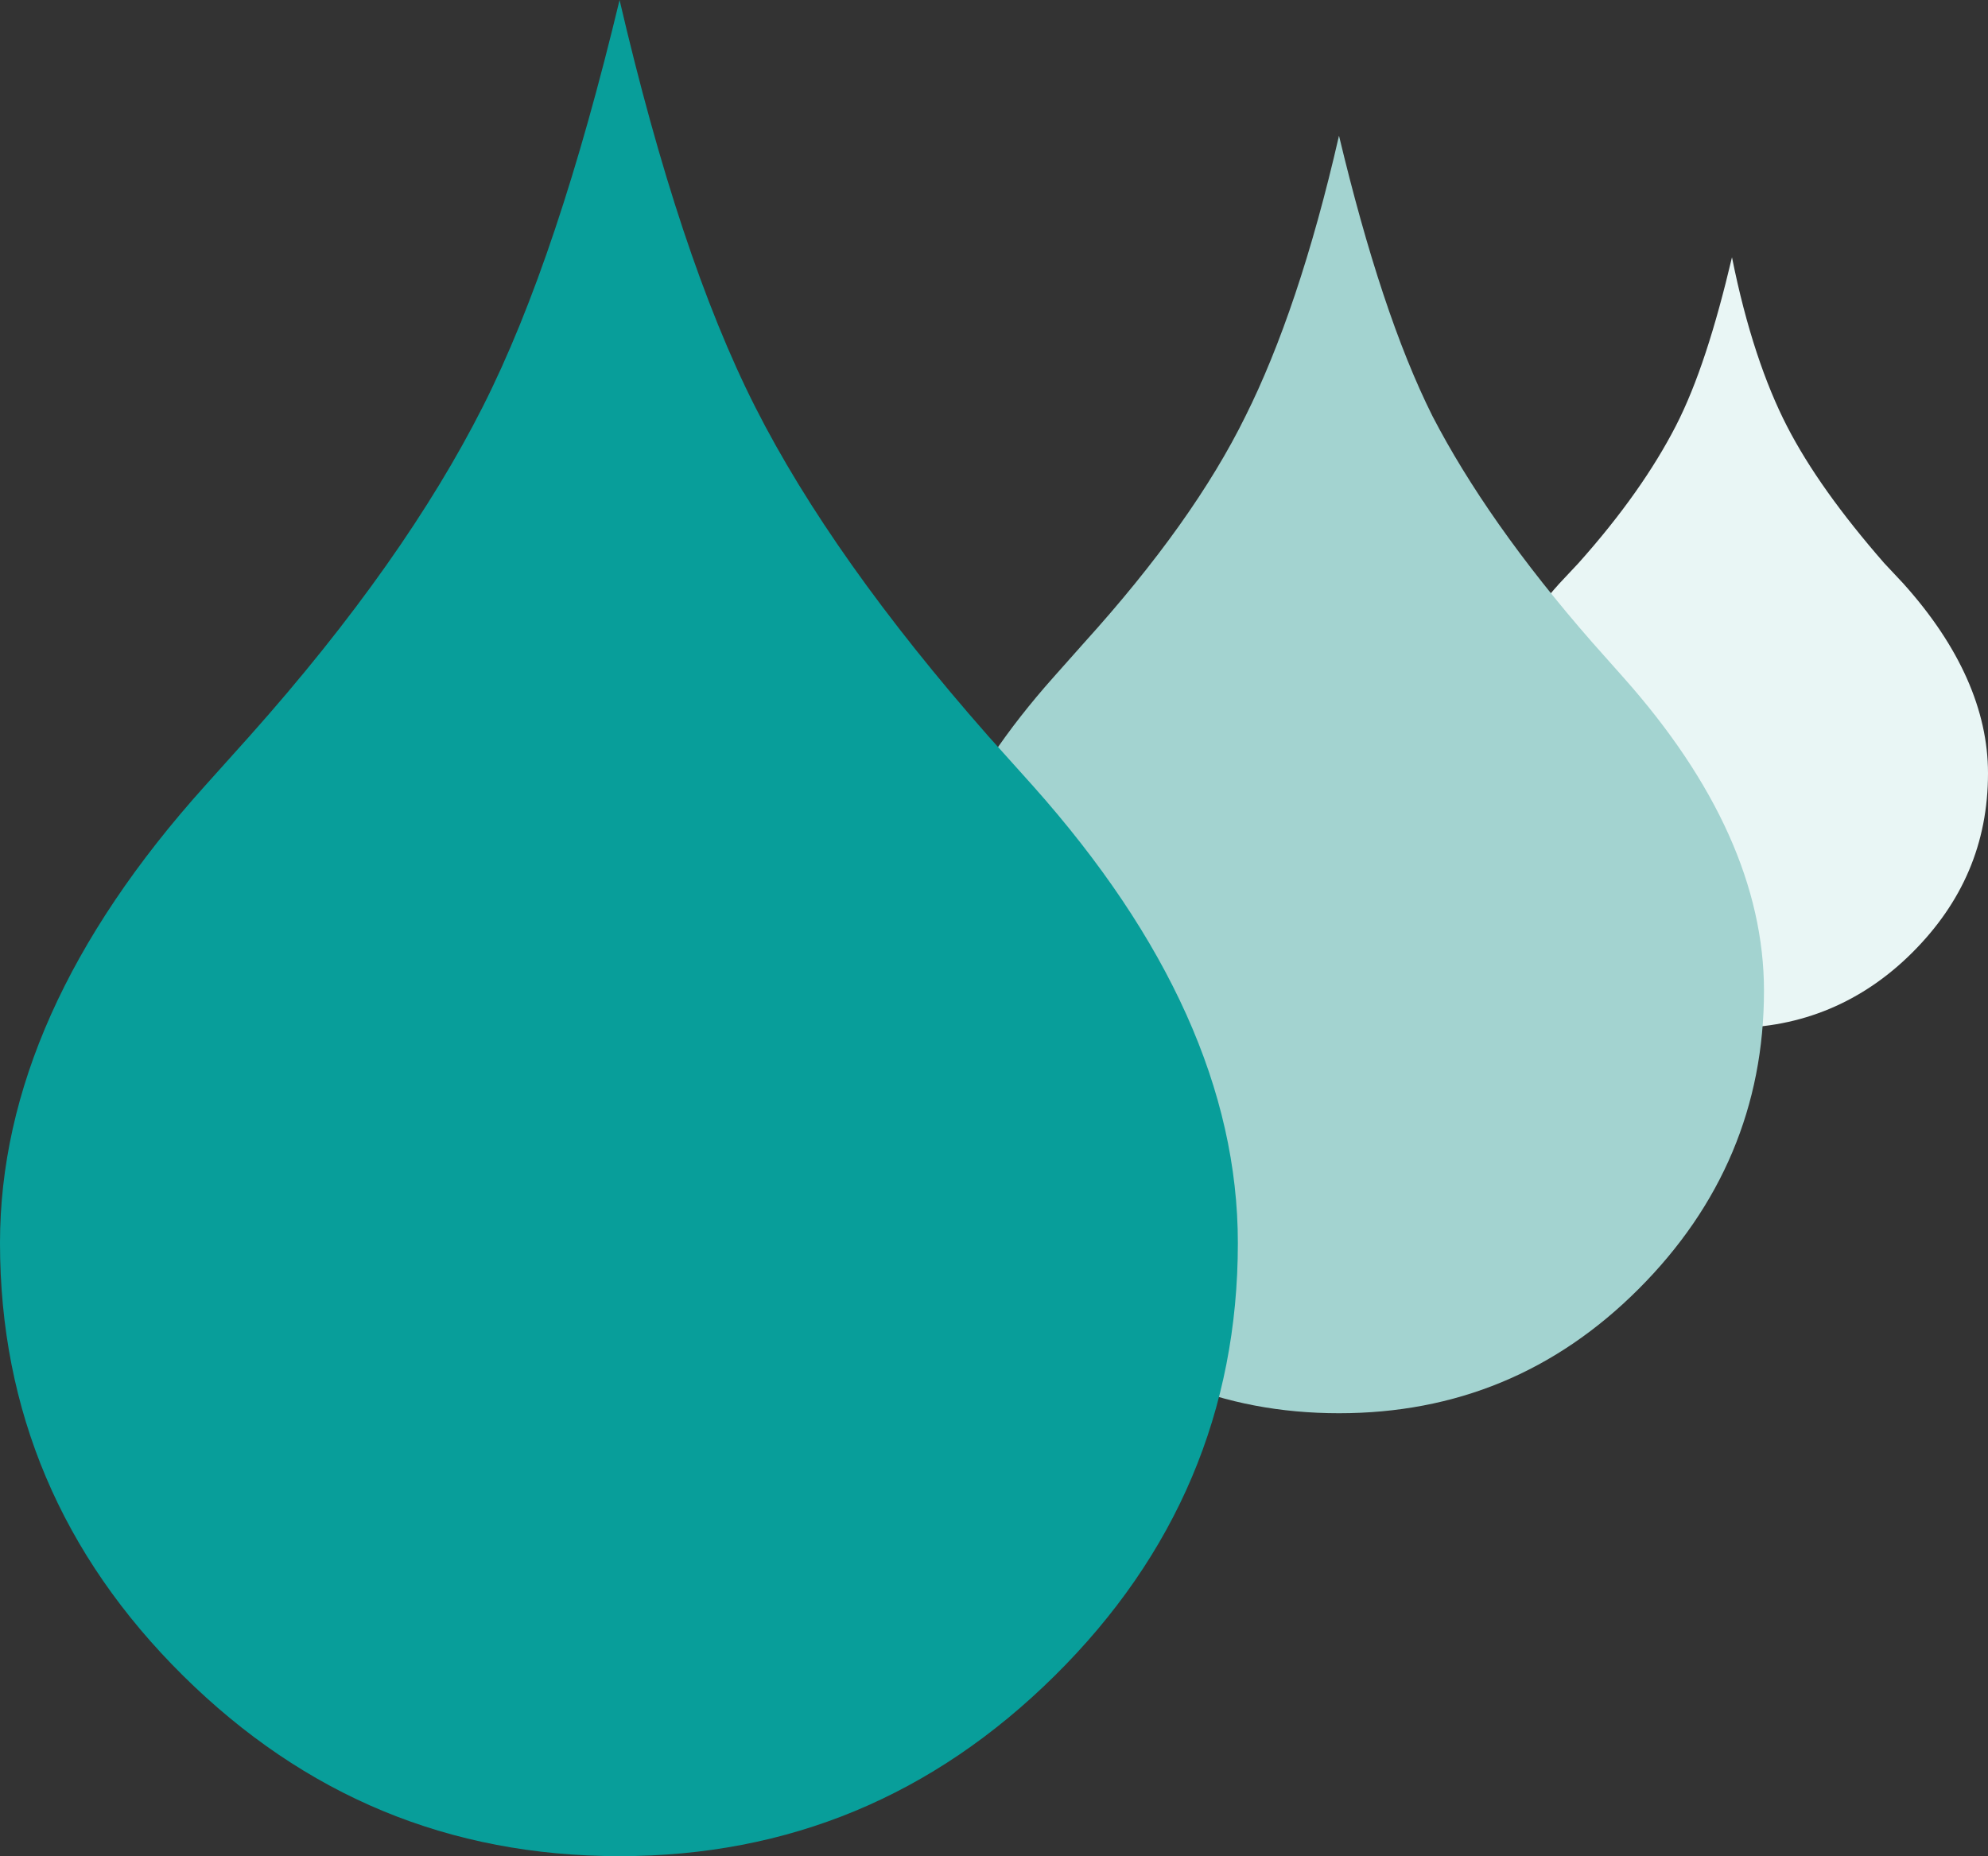
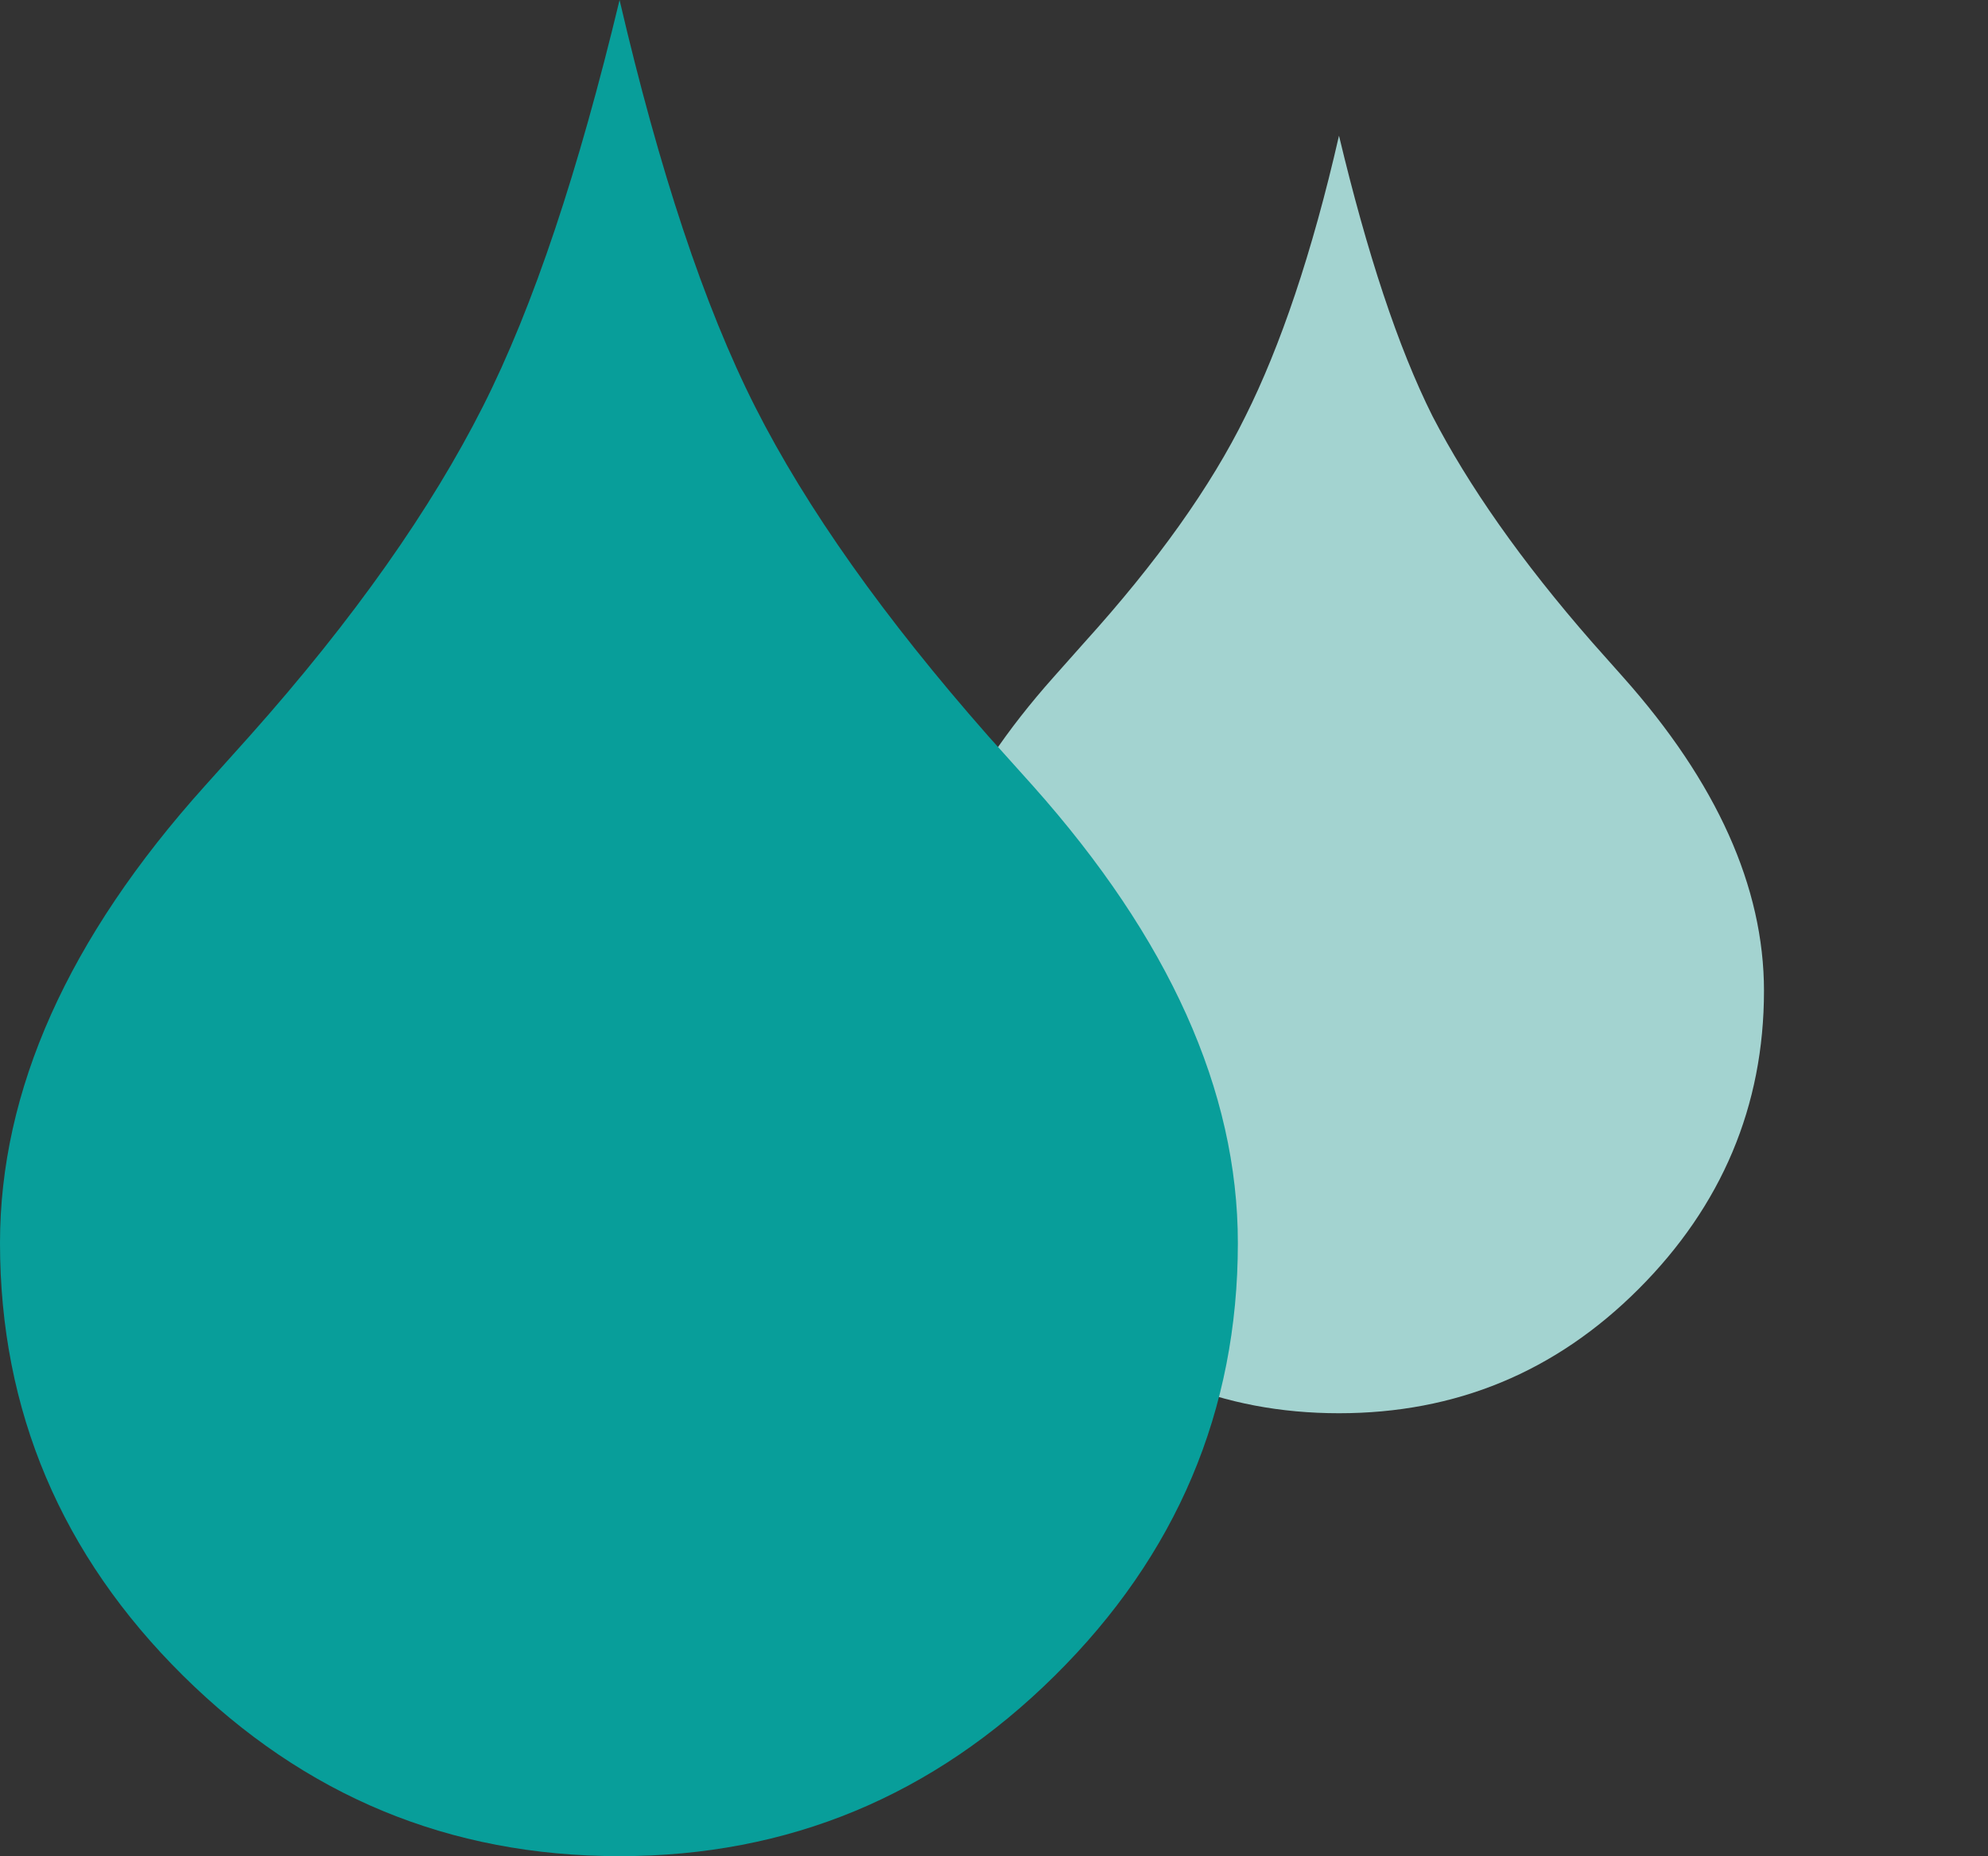
<svg xmlns="http://www.w3.org/2000/svg" version="1.1" id="Layer_1" x="0px" y="0px" width="155.3px" height="145px" viewBox="0 0 155.3 145" style="enable-background:new 0 0 155.3 145;" xml:space="preserve">
  <rect x="0" y="0" width="155.3" height="145" fill="#333333" stroke="none" />
  <style type="text/css">
	.st0{fill:#E9F6F5;}
	.st1{fill:#A3D3D0;}
	.st2{fill:#089E9A;}
</style>
-   <path class="st0" d="M139.6,33.3c1.7,3.3,4.2,6.8,7.6,10.7l1.5,1.6c4.4,4.9,6.6,9.9,6.6,14.8c0,5.5-2,10.1-5.9,14s-8.7,5.9-14.1,5.9  c-5.5,0-10.2-2-14.2-5.9c-3.9-3.9-5.9-8.6-5.9-14c0-4.9,2.2-9.9,6.6-14.8l1.5-1.6c3.4-3.8,5.9-7.4,7.6-10.7  c1.7-3.3,3.1-7.7,4.4-13.2C136.4,25.6,137.9,30,139.6,33.3z" />
  <path class="st1" d="M111.9,32.5c2.8,5.4,6.9,11.3,12.5,17.7l2.4,2.7c7.3,8.2,11,16.4,11,24.5c0,9-3.3,16.8-9.8,23.3  c-6.5,6.5-14.3,9.7-23.4,9.7c-9.1,0-16.9-3.2-23.5-9.7c-6.5-6.5-9.8-14.2-9.8-23.3c0-8.2,3.7-16.3,11-24.5l2.4-2.7  c5.7-6.3,9.9-12.2,12.6-17.7c2.7-5.4,5.2-12.7,7.3-21.9C106.8,19.8,109.2,27.1,111.9,32.5z" />
  <path class="st2" d="M59,31.8c4,7.9,10.1,16.5,18.2,25.7l3.5,3.9c10.6,11.9,16,23.8,16,35.7c0,13.1-4.8,24.4-14.3,33.8  c-9.5,9.4-20.8,14.1-34,14.1c-13.3,0-24.6-4.7-34.1-14.1C4.8,121.5,0,110.2,0,97.1c0-11.9,5.3-23.8,16-35.7l3.5-3.9  c8.2-9.2,14.2-17.8,18.2-25.7c4-7.9,7.5-18.5,10.7-31.8C51.5,13.3,55,23.9,59,31.8z" />
</svg>